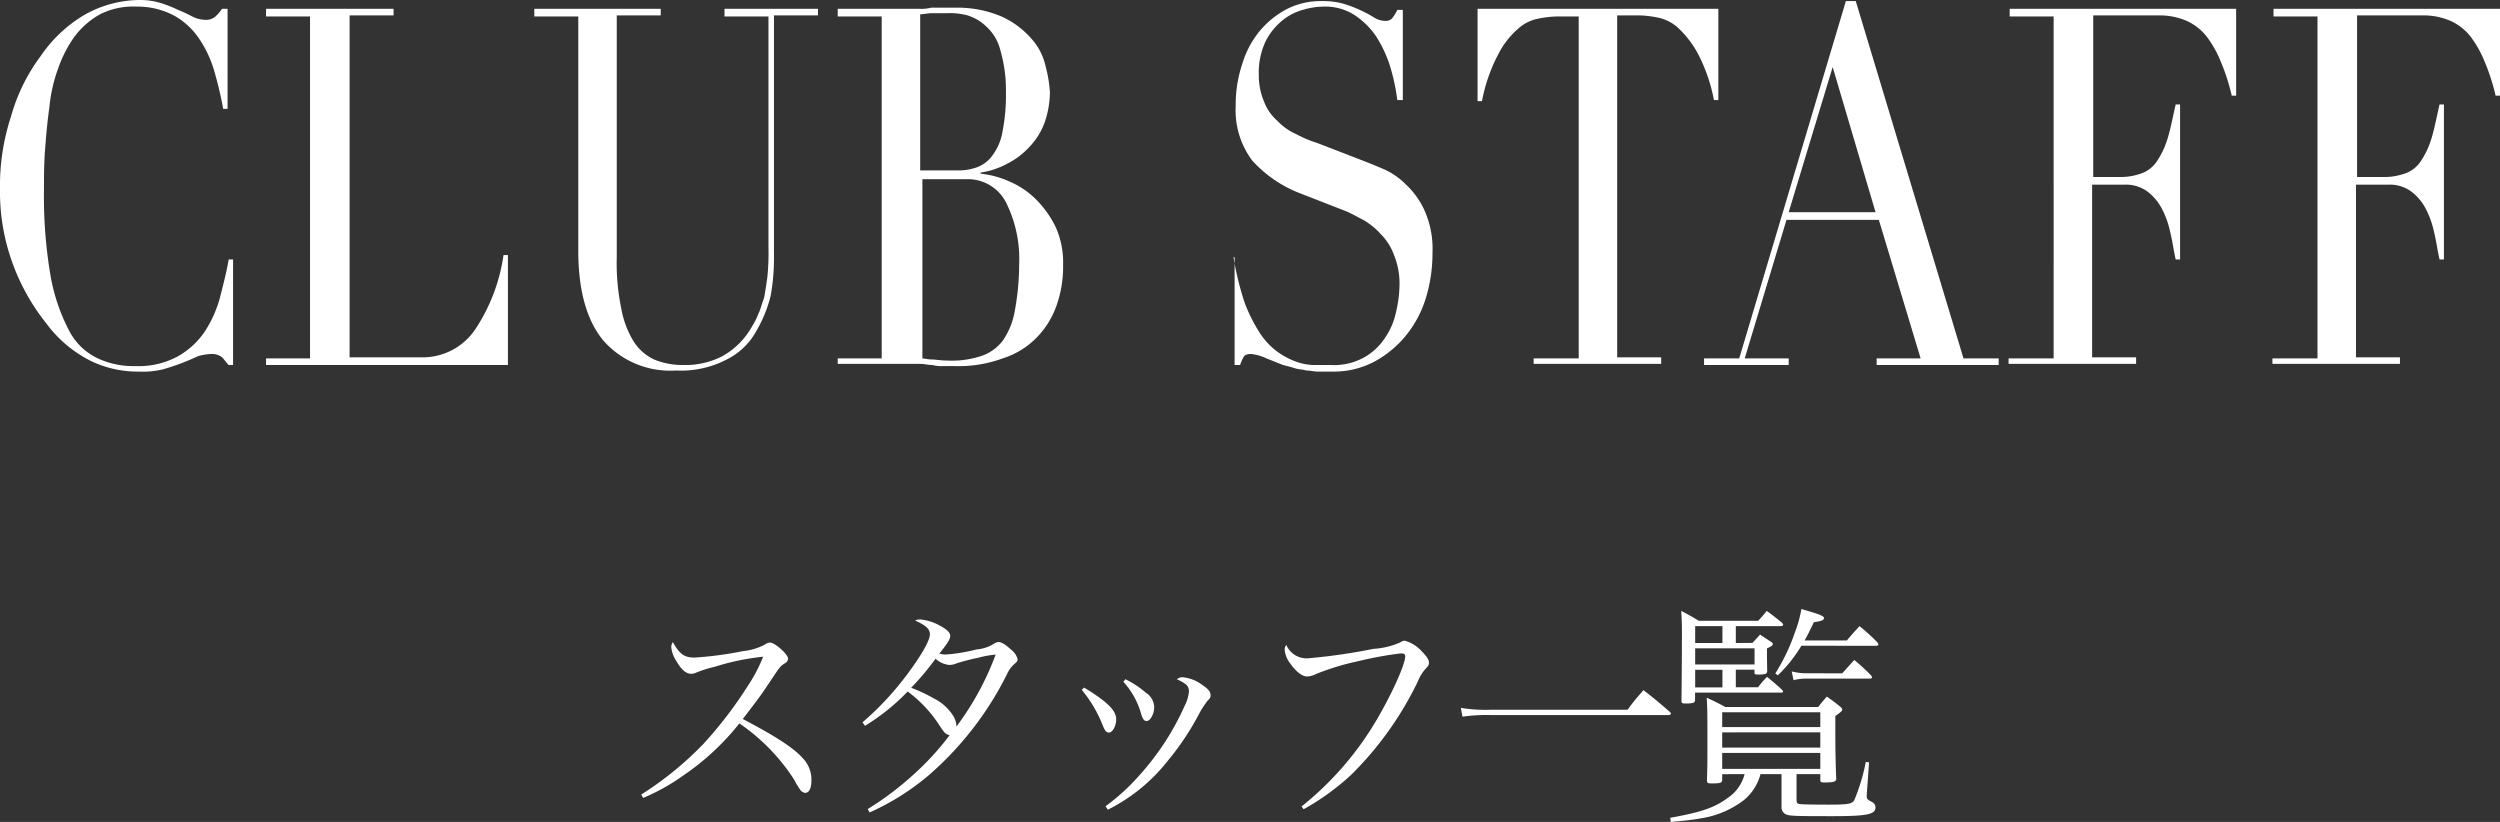
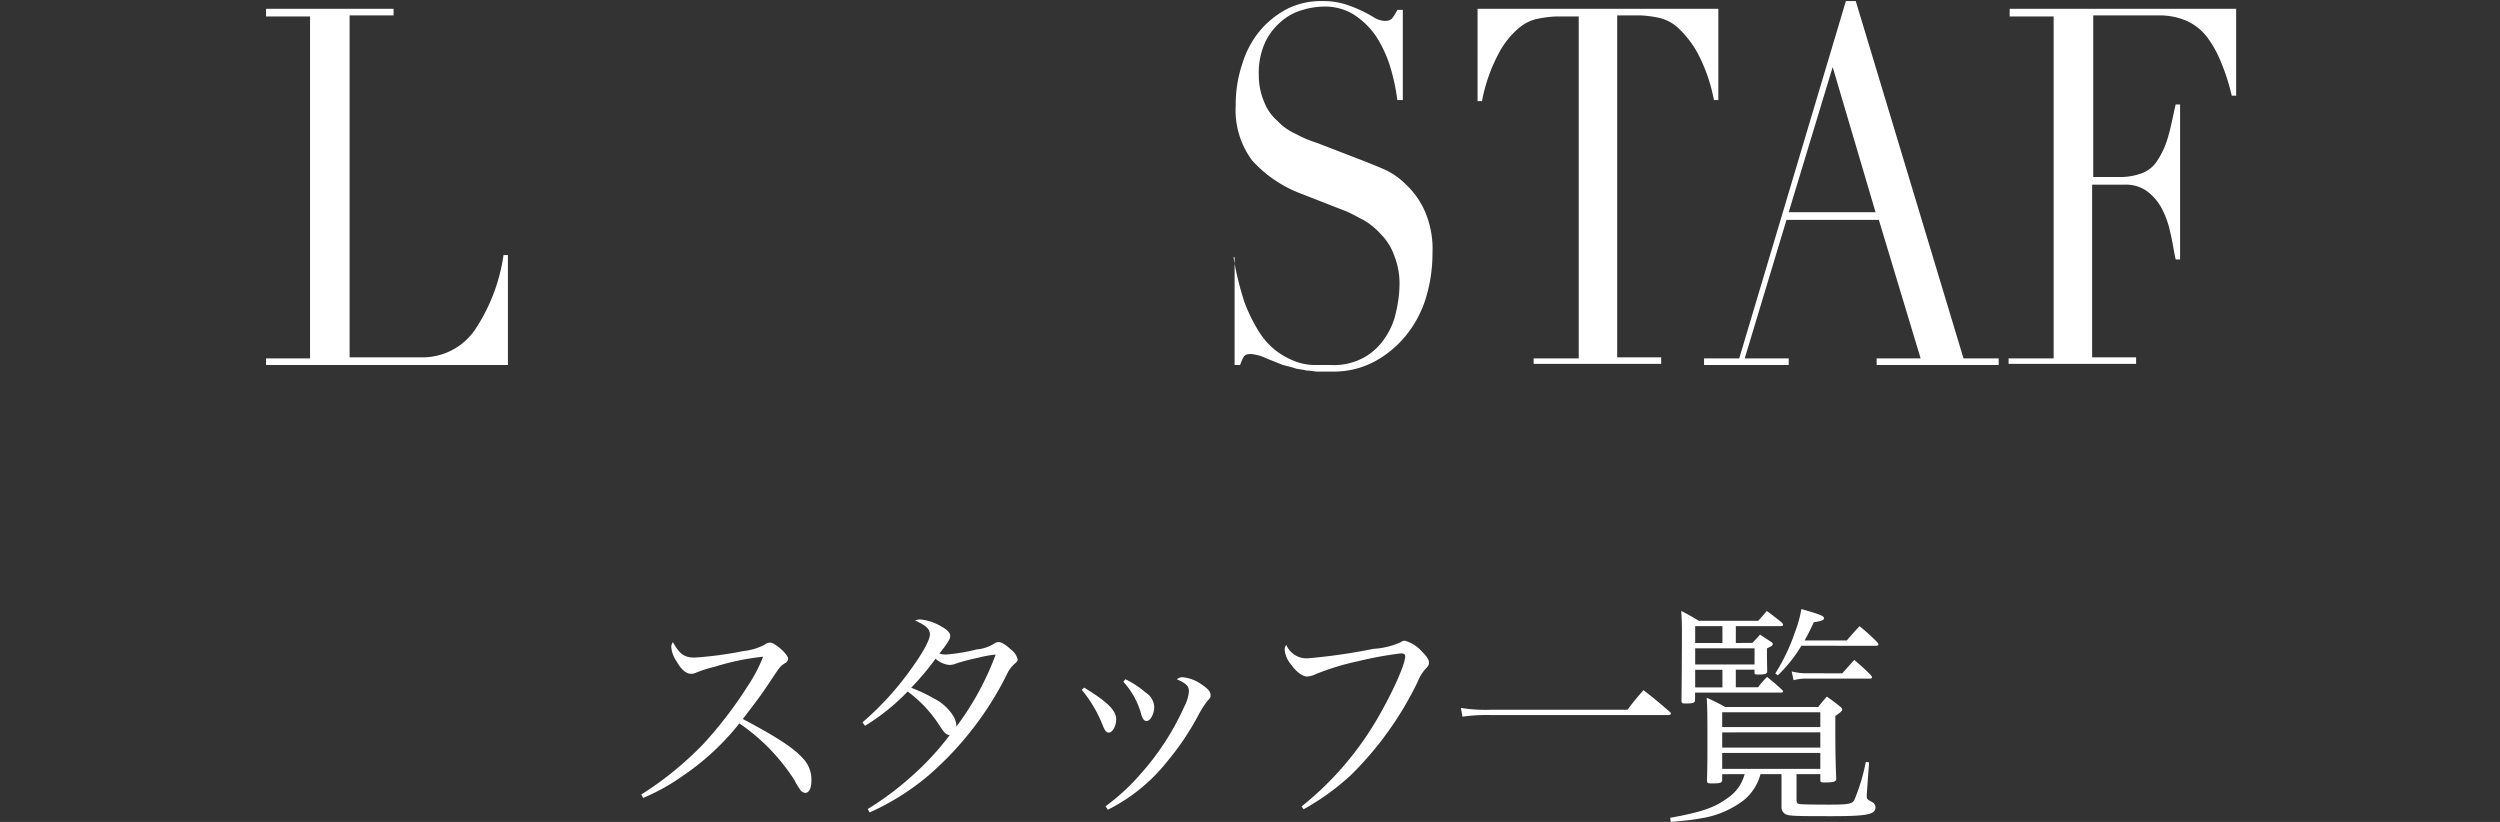
<svg xmlns="http://www.w3.org/2000/svg" width="227.4" height="74.764" viewBox="0 0 227.4 74.764">
  <rect x="0" y="0" width="227.4" height="74.764" fill="#333333" stroke="none" />
  <g id="title-staff" transform="translate(-2.9 -5.9)">
    <g id="layer">
      <g id="グループ化_40" data-name="グループ化 40">
-         <path id="パス_90" data-name="パス 90" d="M24.2,39.1h-.5c-.2-.2-.4-.5-.6-.7a1.493,1.493,0,0,0-1-.3,5.019,5.019,0,0,0-1.2.2c-.4.2-.9.4-1.4.6a18.878,18.878,0,0,1-1.8.6,7.845,7.845,0,0,1-2.2.2,9.761,9.761,0,0,1-4.4-1,11.38,11.38,0,0,1-4-3.4,19.3,19.3,0,0,1-3-5.3,19.018,19.018,0,0,1-1.2-7,20.093,20.093,0,0,1,1-6.5A16.622,16.622,0,0,1,6.6,11a12.505,12.505,0,0,1,3.9-3.7,10.3,10.3,0,0,1,5.1-1.4,6.448,6.448,0,0,1,2,.3,11.64,11.64,0,0,1,1.5.6c.5.2.9.4,1.3.6a2.607,2.607,0,0,0,1.1.3,1.327,1.327,0,0,0,1-.3,4.349,4.349,0,0,0,.6-.7h.5v9.1h-.4a33.834,33.834,0,0,0-.8-3.4,10.315,10.315,0,0,0-1.4-3,6.589,6.589,0,0,0-2.3-2.1,7.117,7.117,0,0,0-3.4-.8,6.711,6.711,0,0,0-3.3.7,7.4,7.4,0,0,0-2.3,2,11.3,11.3,0,0,0-1.5,2.9,13.71,13.71,0,0,0-.8,3.5c-.2,1.4-.3,2.6-.4,3.9s-.1,2.4-.1,3.6A43.045,43.045,0,0,0,7.5,31a17.119,17.119,0,0,0,1.7,5,5.648,5.648,0,0,0,2.6,2.5,7.674,7.674,0,0,0,3.4.7,7.505,7.505,0,0,0,3.9-.9,7.279,7.279,0,0,0,2.4-2.2A10.906,10.906,0,0,0,22.9,33c.3-1.2.6-2.3.8-3.5h.4v9.6Z" fill="#fff" />
        <path id="パス_91" data-name="パス 91" d="M27.1,38.5h4V7.4h-4V6.7H38.7v.6h-4V38.4h6.4a5.777,5.777,0,0,0,5-2.5,16.4,16.4,0,0,0,2.6-6.8h.4v10h-22v-.6Z" fill="#fff" />
-         <path id="パス_92" data-name="パス 92" d="M51.4,6.7H63v.6H59v22a20.148,20.148,0,0,0,.4,4.6,8.59,8.59,0,0,0,1.1,3,4.442,4.442,0,0,0,1.9,1.7,6.689,6.689,0,0,0,2.6.5,7.323,7.323,0,0,0,3.6-.8,6.96,6.96,0,0,0,2.7-2.7,6.721,6.721,0,0,0,.6-1.2c.2-.4.3-.9.5-1.4.1-.5.2-1.2.3-1.9a21.788,21.788,0,0,0,.1-2.7V7.4h-4V6.7h8.5v.6h-4v22a19.024,19.024,0,0,1-.3,3.5A11.973,11.973,0,0,1,71.7,36,6.176,6.176,0,0,1,69,38.6a8.964,8.964,0,0,1-4.6,1,8.1,8.1,0,0,1-6.6-2.7c-1.5-1.8-2.3-4.5-2.3-8.2V7.4h-4V6.7Z" fill="#fff" />
-         <path id="パス_93" data-name="パス 93" d="M79.1,38.5h4V7.4h-4V6.7h7.4a3.75,3.75,0,0,0,1.1-.1h2.1a10.3,10.3,0,0,1,4.3.8,7.936,7.936,0,0,1,2.7,2A5.489,5.489,0,0,1,98,11.9a11.974,11.974,0,0,1,.4,2.4,8.675,8.675,0,0,1-.5,2.8,6.356,6.356,0,0,1-1.4,2.2,7,7,0,0,1-2,1.5,7.543,7.543,0,0,1-2.4.8v.1a8.393,8.393,0,0,1,2.6.7A7.759,7.759,0,0,1,97.1,24a9.425,9.425,0,0,1,1.8,2.5,7.824,7.824,0,0,1,.7,3.5,10.636,10.636,0,0,1-.6,3.7,7.89,7.89,0,0,1-1.8,2.9,7.415,7.415,0,0,1-3.1,1.9,11.612,11.612,0,0,1-4.4.7h-1a3.4,3.4,0,0,1-1-.1c-.4,0-.7-.1-1.1-.1H79.1Zm7.6-17.1H90a4.844,4.844,0,0,0,1.8-.3A3.007,3.007,0,0,0,93.2,20a5.027,5.027,0,0,0,.9-2.2,16.867,16.867,0,0,0,.3-3.5,12.951,12.951,0,0,0-.5-3.8,4.315,4.315,0,0,0-1.3-2.2,4.248,4.248,0,0,0-1.7-1A6.154,6.154,0,0,0,89,7.1H87.7c-.4,0-.8.1-1.1.1V21.4Zm0,17.1c.3,0,.6.1,1,.1.3,0,.8.1,1.5.1a8.475,8.475,0,0,0,2.9-.4,4.069,4.069,0,0,0,2-1.4,6.661,6.661,0,0,0,1.1-2.7,22.983,22.983,0,0,0,.4-4.2,11.5,11.5,0,0,0-1.2-5.7,3.893,3.893,0,0,0-3.6-2.1h-4V38.5Z" fill="#fff" />
        <path id="パス_94" data-name="パス 94" d="M114.7,29.3h.4a27.387,27.387,0,0,0,1,4.1,14.609,14.609,0,0,0,1.4,2.8,6.562,6.562,0,0,0,1.6,1.7,7,7,0,0,0,1.7.9,4.973,4.973,0,0,0,1.6.3h1.5a5.7,5.7,0,0,0,3.1-.7,5.5,5.5,0,0,0,1.9-1.8,6.432,6.432,0,0,0,1-2.4,11.209,11.209,0,0,0,.3-2.4,6.845,6.845,0,0,0-.5-2.7,5.162,5.162,0,0,0-1.2-1.9,6.529,6.529,0,0,0-1.6-1.3c-.6-.3-1.1-.6-1.6-.8l-4.1-1.6a11.386,11.386,0,0,1-4.4-3,7.647,7.647,0,0,1-1.5-5,11.644,11.644,0,0,1,.6-3.8,8.574,8.574,0,0,1,1.6-3,8.181,8.181,0,0,1,2.5-2,6.83,6.83,0,0,1,3.2-.7,6.648,6.648,0,0,1,2.1.3,11.64,11.64,0,0,1,1.5.6,10.907,10.907,0,0,1,1.1.6,1.929,1.929,0,0,0,1,.3.845.845,0,0,0,.6-.2,3.775,3.775,0,0,0,.5-.8h.5V15H130a18.341,18.341,0,0,0-.7-3.2A11.257,11.257,0,0,0,128,9.1a7.205,7.205,0,0,0-2-1.9,4.953,4.953,0,0,0-2.7-.7,6.8,6.8,0,0,0-1.9.3,4.981,4.981,0,0,0-1.9,1A5.755,5.755,0,0,0,118,9.7a6.679,6.679,0,0,0-.6,3,6.175,6.175,0,0,0,.5,2.5,4.345,4.345,0,0,0,1.2,1.7,5.229,5.229,0,0,0,1.7,1.2,10.837,10.837,0,0,0,1.9.8l4.4,1.7c.5.2,1,.4,1.7.7a6.606,6.606,0,0,1,2,1.4,7.364,7.364,0,0,1,1.7,2.4,8.605,8.605,0,0,1,.7,3.8,14.026,14.026,0,0,1-.6,4.1,10.079,10.079,0,0,1-1.8,3.4,9.551,9.551,0,0,1-2.9,2.4,7.9,7.9,0,0,1-3.8.9h-1.3c-.4,0-.7-.1-1.1-.1-.3-.1-.7-.1-1-.2s-.7-.2-1.1-.3l-1.5-.6a4.293,4.293,0,0,0-1.4-.4c-.4,0-.6.1-.7.3a4.876,4.876,0,0,0-.3.7h-.5V29.3Z" fill="#fff" />
        <path id="パス_95" data-name="パス 95" d="M142.5,38.5h4V7.4h-2.1a9.971,9.971,0,0,0-1.6.2,3.824,3.824,0,0,0-1.8.9,7.647,7.647,0,0,0-1.8,2.3,15.173,15.173,0,0,0-1.5,4.3h-.4V6.7h21.9V15h-.4a15.173,15.173,0,0,0-1.5-4.3,9.192,9.192,0,0,0-1.8-2.3,3.824,3.824,0,0,0-1.8-.9,9.971,9.971,0,0,0-1.6-.2H150V38.4h4V39H142.4v-.5Z" fill="#fff" />
        <path id="パス_96" data-name="パス 96" d="M157.9,38.5h3.2L170.8,6h.9l9.8,32.5h3.2v.6H173.6v-.6h4l-3.8-12.6h-8.4l-3.8,12.6h4v.6h-7.7v-.6ZM169.6,12l-4,13.2h7.9Z" fill="#fff" />
        <path id="パス_97" data-name="パス 97" d="M185.7,38.5h4V7.4h-4V6.7h20.6v7.9h-.4a18.856,18.856,0,0,0-1-3.1,9.923,9.923,0,0,0-1.3-2.3,4.887,4.887,0,0,0-1.8-1.4,6.175,6.175,0,0,0-2.5-.5h-6V22h2.3a5.618,5.618,0,0,0,2-.3,2.805,2.805,0,0,0,1.4-1,7.454,7.454,0,0,0,1-2c.3-.9.5-2,.8-3.3h.4V29.5h-.4c-.2-.9-.3-1.7-.5-2.5a8.264,8.264,0,0,0-.8-2.2,4.708,4.708,0,0,0-1.3-1.5,3.281,3.281,0,0,0-2.1-.6h-2.9V38.4h4V39H185.6v-.5Z" fill="#fff" />
-         <path id="パス_98" data-name="パス 98" d="M209.7,38.5h4V7.4h-4V6.7h20.6v7.9h-.4a18.856,18.856,0,0,0-1-3.1,9.923,9.923,0,0,0-1.3-2.3,4.887,4.887,0,0,0-1.8-1.4,6.175,6.175,0,0,0-2.5-.5h-6V22h2.3a5.618,5.618,0,0,0,2-.3,2.805,2.805,0,0,0,1.4-1,7.454,7.454,0,0,0,1-2c.3-.9.5-2,.8-3.3h.4V29.5h-.4c-.2-.9-.3-1.7-.5-2.5a8.264,8.264,0,0,0-.8-2.2,4.708,4.708,0,0,0-1.3-1.5,3.281,3.281,0,0,0-2.1-.6h-2.9V38.4h4V39H209.6v-.5Z" fill="#fff" />
      </g>
    </g>
    <path id="パス_226" data-name="パス 226" d="M-55.5-.42a18.651,18.651,0,0,0,3.675-2.058A22.833,22.833,0,0,0-46.746-7.2a18,18,0,0,1,5,5.145,6.247,6.247,0,0,0,.5.84.662.662,0,0,0,.483.336c.357,0,.567-.42.567-1.092a2.784,2.784,0,0,0-.8-2.079c-.819-.924-2.478-1.995-5.439-3.549,1.638-2.142,1.638-2.142,2.646-3.654.756-1.134.756-1.134,1.2-1.428a.488.488,0,0,0,.273-.4c0-.4-1.2-1.47-1.638-1.47a.834.834,0,0,0-.483.189,5.444,5.444,0,0,1-1.974.588,33.39,33.39,0,0,1-4.41.588c-.924,0-1.365-.315-1.974-1.407a.837.837,0,0,0-.147.42,2.594,2.594,0,0,0,.441,1.26c.462.819.9,1.2,1.365,1.2a.981.981,0,0,0,.357-.063,10.964,10.964,0,0,1,1.764-.567,22.416,22.416,0,0,1,4.431-.924,14.105,14.105,0,0,1-1.428,2.709,37.343,37.343,0,0,1-4.011,5.229,30.349,30.349,0,0,1-5.649,4.6ZM-34.9.9a22.563,22.563,0,0,0,5.376-3.381,29.666,29.666,0,0,0,7.1-9.156,2.8,2.8,0,0,1,.693-.966c.21-.168.294-.273.294-.42a1.521,1.521,0,0,0-.567-.861c-.546-.5-.9-.714-1.176-.714a.7.7,0,0,0-.336.105,3.541,3.541,0,0,1-1.659.567,15.894,15.894,0,0,1-2.793.462,2.086,2.086,0,0,1-.588-.084c.8-1.008.987-1.323.987-1.617,0-.273-.273-.567-.861-.882a4.583,4.583,0,0,0-1.869-.609,1.035,1.035,0,0,0-.462.1c.987.441,1.344.777,1.344,1.26,0,.546-.756,1.89-2.079,3.654a26.889,26.889,0,0,1-4.053,4.347l.231.315A19.463,19.463,0,0,0-31.437-10.1a11.741,11.741,0,0,1,2.919,3.129c.441.672.567.777.9.84a25.154,25.154,0,0,1-3.528,3.8A27.122,27.122,0,0,1-35.07.588Zm11.466-14.364a25.85,25.85,0,0,1-3.57,6.552,1.921,1.921,0,0,0-.273-.945,4.408,4.408,0,0,0-1.827-1.638,13.733,13.733,0,0,0-2.016-.945A25.106,25.106,0,0,0-28.9-13.083a2.152,2.152,0,0,0,1.26.567,1.666,1.666,0,0,0,.651-.147,19.672,19.672,0,0,1,1.932-.5A9.913,9.913,0,0,1-23.436-13.461Zm7.833,3.213a11.808,11.808,0,0,1,1.932,3.3c.189.441.315.588.525.588.336,0,.672-.588.672-1.218,0-.8-.819-1.6-2.919-2.877Zm3.78-.735a7.14,7.14,0,0,1,1.617,2.919c.147.483.273.651.5.651.336,0,.693-.651.693-1.281A1.636,1.636,0,0,0-9.786-10a8.3,8.3,0,0,0-1.848-1.218ZM-13.23.651a16.059,16.059,0,0,0,5.418-4.41,24.392,24.392,0,0,0,2.9-4.347A8.95,8.95,0,0,1-4.179-9.24c.252-.252.294-.315.294-.525,0-.315-.231-.588-.8-.966A3.512,3.512,0,0,0-6.447-11.4a.759.759,0,0,0-.5.189c.882.4,1.092.63,1.092,1.113a3.513,3.513,0,0,1-.4,1.323,23.82,23.82,0,0,1-4.053,6.237A19.055,19.055,0,0,1-13.44.336ZM4.578.609A22.225,22.225,0,0,0,8.9-2.52a30.562,30.562,0,0,0,6.069-8.5,3.659,3.659,0,0,1,.714-1.155c.252-.273.294-.357.294-.567,0-.252-.21-.567-.651-1.008a3.2,3.2,0,0,0-1.533-.966c-.168,0-.168,0-.42.147a7.037,7.037,0,0,1-2.436.588,54.045,54.045,0,0,1-5.964.861A2,2,0,0,1,3-14.343a.724.724,0,0,0-.147.441A2.38,2.38,0,0,0,3.4-12.6c.5.714,1.071,1.134,1.491,1.134a1.876,1.876,0,0,0,.777-.21,23.083,23.083,0,0,1,3.843-1.176,33.833,33.833,0,0,1,3.885-.714c.315,0,.42.063.42.273,0,.714-1.134,3.255-2.5,5.607A28.654,28.654,0,0,1,4.389.357ZM19.026-7.812a15.846,15.846,0,0,1,2.6-.147H37.758c.147,0,.231-.063.231-.126a.231.231,0,0,0-.063-.126c-1.029-.9-1.365-1.176-2.436-2.016-.651.756-.861.987-1.449,1.785H21.63a14.169,14.169,0,0,1-2.751-.168Zm24.864-6.7v-1.533H47.9c.21,0,.294-.042.294-.126,0-.063-.042-.1-.126-.21-.588-.462-.756-.609-1.365-1.05-.315.4-.42.5-.777.9h-5.4c-.693-.42-.924-.546-1.6-.9.042.714.063,1.155.063,1.743,0,2.016-.021,5.208-.042,6.426,0,.21.063.252.336.252.777,0,.9-.063.9-.357V-10h7.875c.063,0,.126-.042.126-.084a.227.227,0,0,0-.063-.147c-.588-.546-.777-.693-1.386-1.2a7.153,7.153,0,0,0-.819.945H43.89v-1.6h1.7v.273c0,.147.042.168.378.168.63,0,.777-.063.777-.336-.021-1.092-.021-1.218-.021-1.47v-.567c.462-.231.525-.273.525-.4,0-.084-.042-.126-.168-.21-.315-.21-.651-.42-.987-.651-.273.315-.378.42-.693.756Zm-1.218,0H40.194v-1.533h2.478Zm-2.478.483h5.4v1.47h-5.4Zm0,1.953h2.478v1.6H40.194Zm16.485-2.184c.1,0,.189-.063.189-.126a.865.865,0,0,0-.126-.21,17.145,17.145,0,0,0-1.6-1.449c-.525.567-.672.735-1.155,1.3H50.148c.315-.567.462-.861.84-1.659.714-.1.924-.189.924-.378s-.441-.357-2.058-.819a11.082,11.082,0,0,1-.588,2.121,17.745,17.745,0,0,1-1.785,3.738l.231.168a12.931,12.931,0,0,0,2.142-2.688ZM44.688-2.583A3.716,3.716,0,0,1,43.155-.42c-1.218.9-2.436,1.3-5.229,1.806l.042.378c1.386-.126,2-.189,2.793-.336a8.593,8.593,0,0,0,3.8-1.6,4.564,4.564,0,0,0,1.575-2.415h1.911V.357a.723.723,0,0,0,.315.672c.336.189.672.21,4.2.21,3.255,0,4.032-.147,4.032-.8a.555.555,0,0,0-.336-.5C55.818-.294,55.8-.336,55.8-.63c0-.042,0-.105.021-.378l.189-2.646L55.713-3.7A17.58,17.58,0,0,1,54.663-.21c-.21.336-.588.4-2.268.4-1.575,0-2.583-.021-2.751-.063-.21-.063-.231-.105-.231-.525V-2.583h2.163v.546c0,.168.063.21.336.21.882,0,1.113-.063,1.113-.357-.063-1.323-.084-2.919-.084-4.389v-1.3c.483-.336.63-.462.63-.588,0-.063-.042-.126-.147-.231-.546-.441-.714-.567-1.26-.945-.336.4-.462.525-.777.945H42.924a17.9,17.9,0,0,0-1.68-.84c.063,1.071.063,1.638.063,4.053,0,1.638,0,2.2-.042,3.444,0,.252.063.294.42.294.8,0,.945-.042.966-.315v-.525ZM42.651-6.867V-8.211h8.925v1.344Zm8.925.483V-5H42.651V-6.384Zm0,1.869v1.449H42.651V-4.515ZM50.337-11.76a5.275,5.275,0,0,1-1.365-.168l.168.8a4.4,4.4,0,0,1,1.218-.147h5.733c.1,0,.189-.042.189-.1s-.042-.126-.126-.231a19.209,19.209,0,0,0-1.491-1.365c-.483.546-.63.693-1.092,1.218Z" transform="translate(116.9 78.9)" fill="#fff" />
  </g>
</svg>